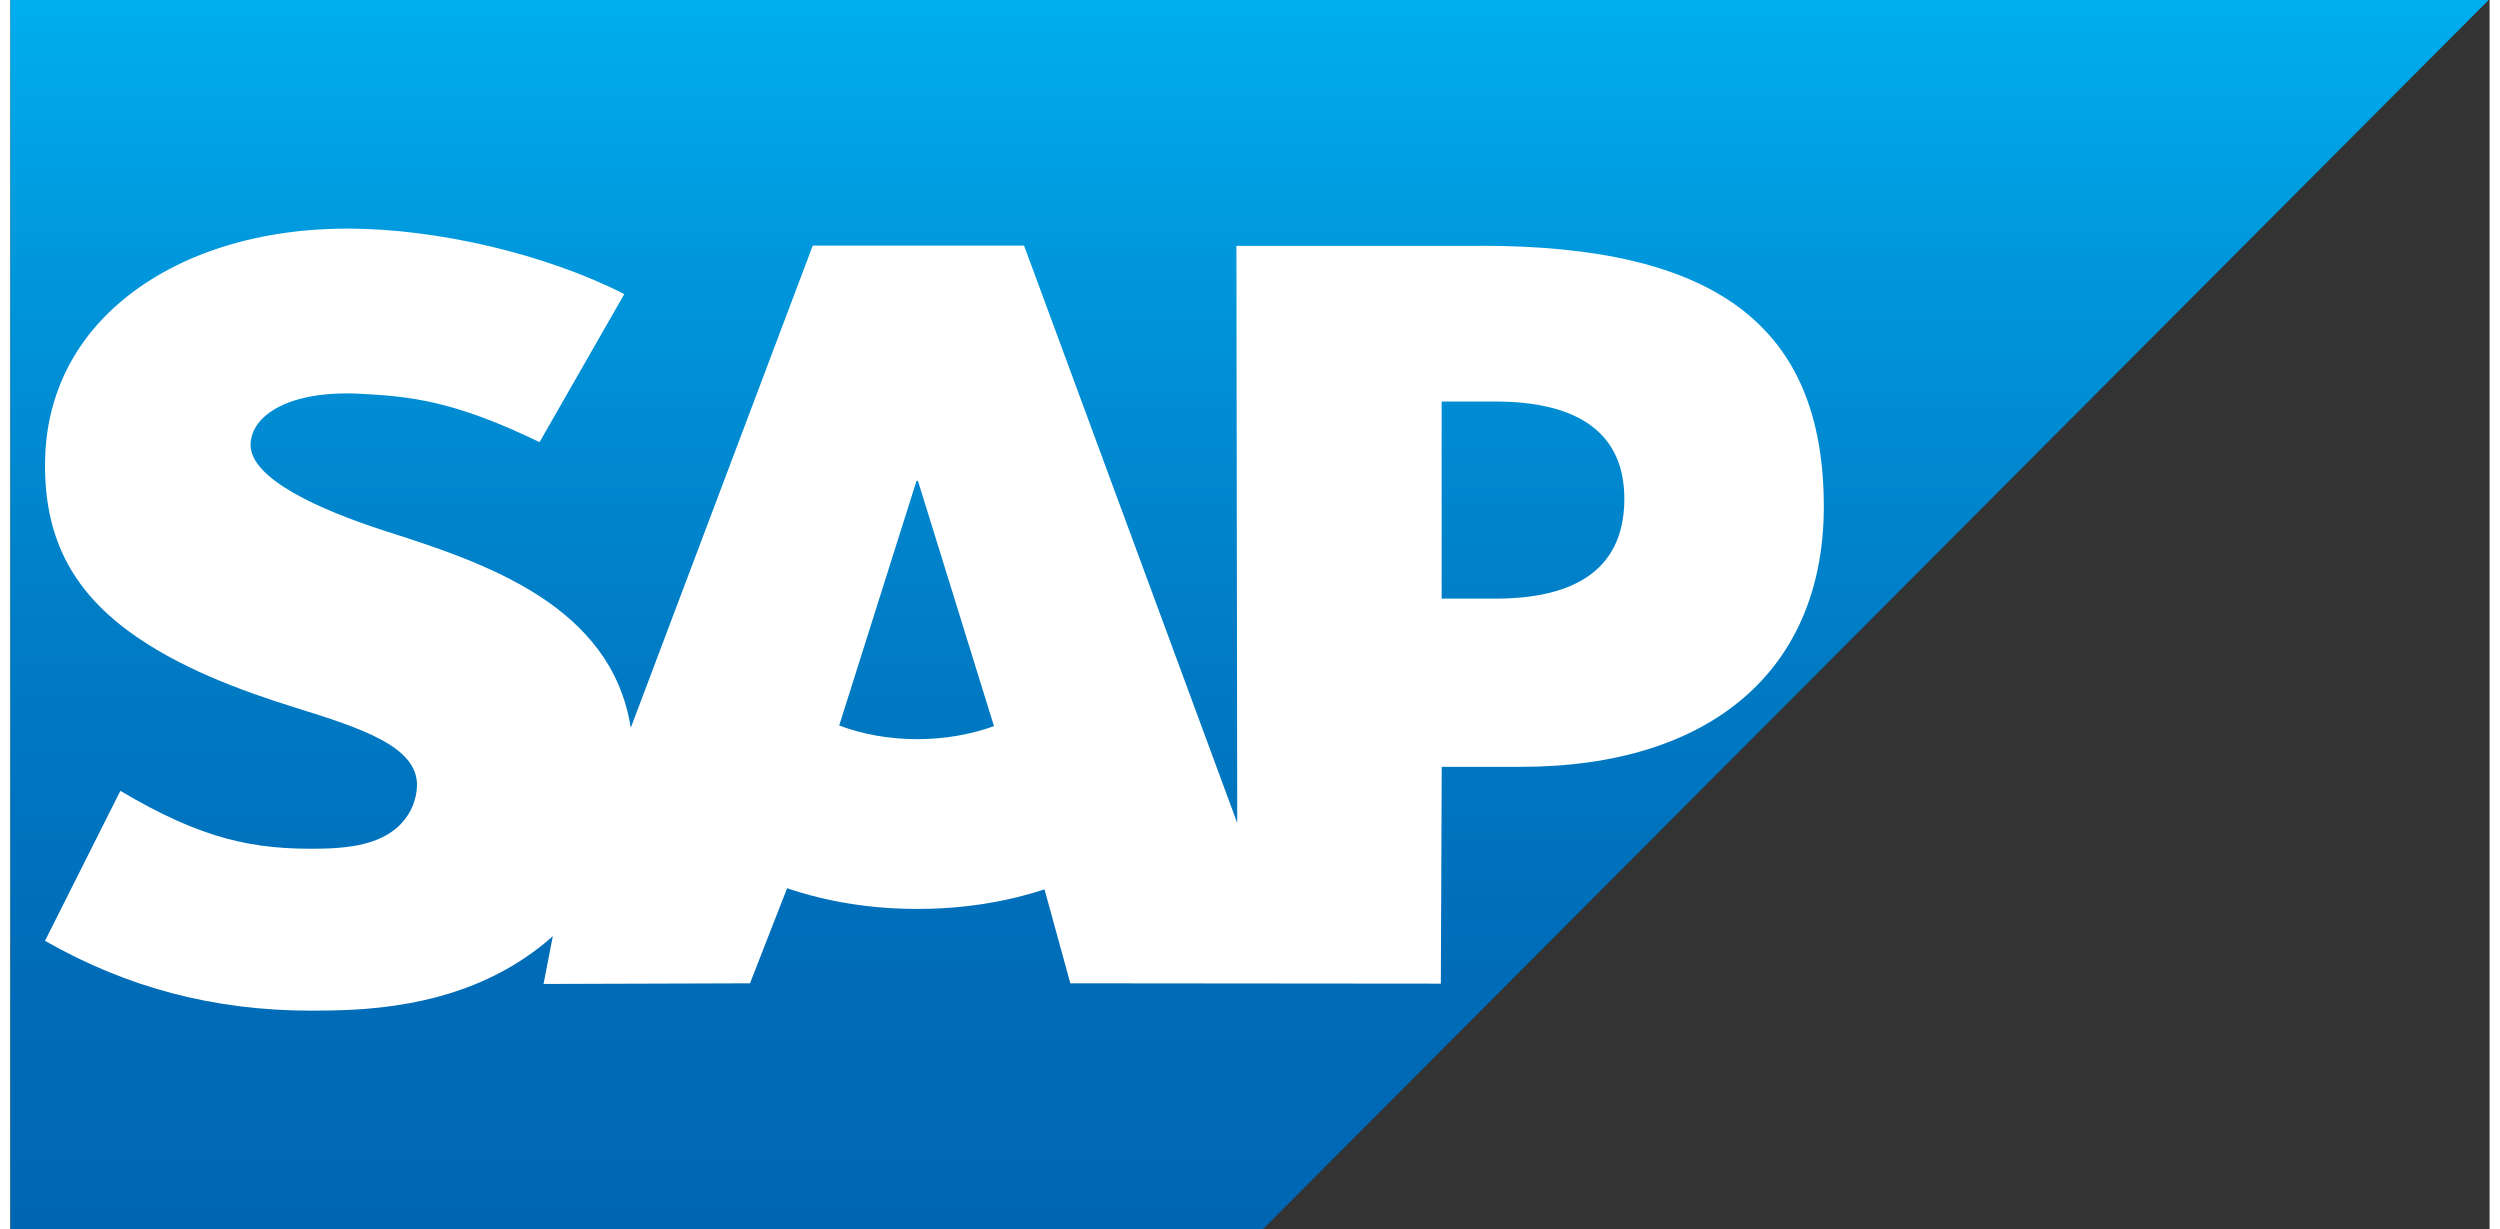
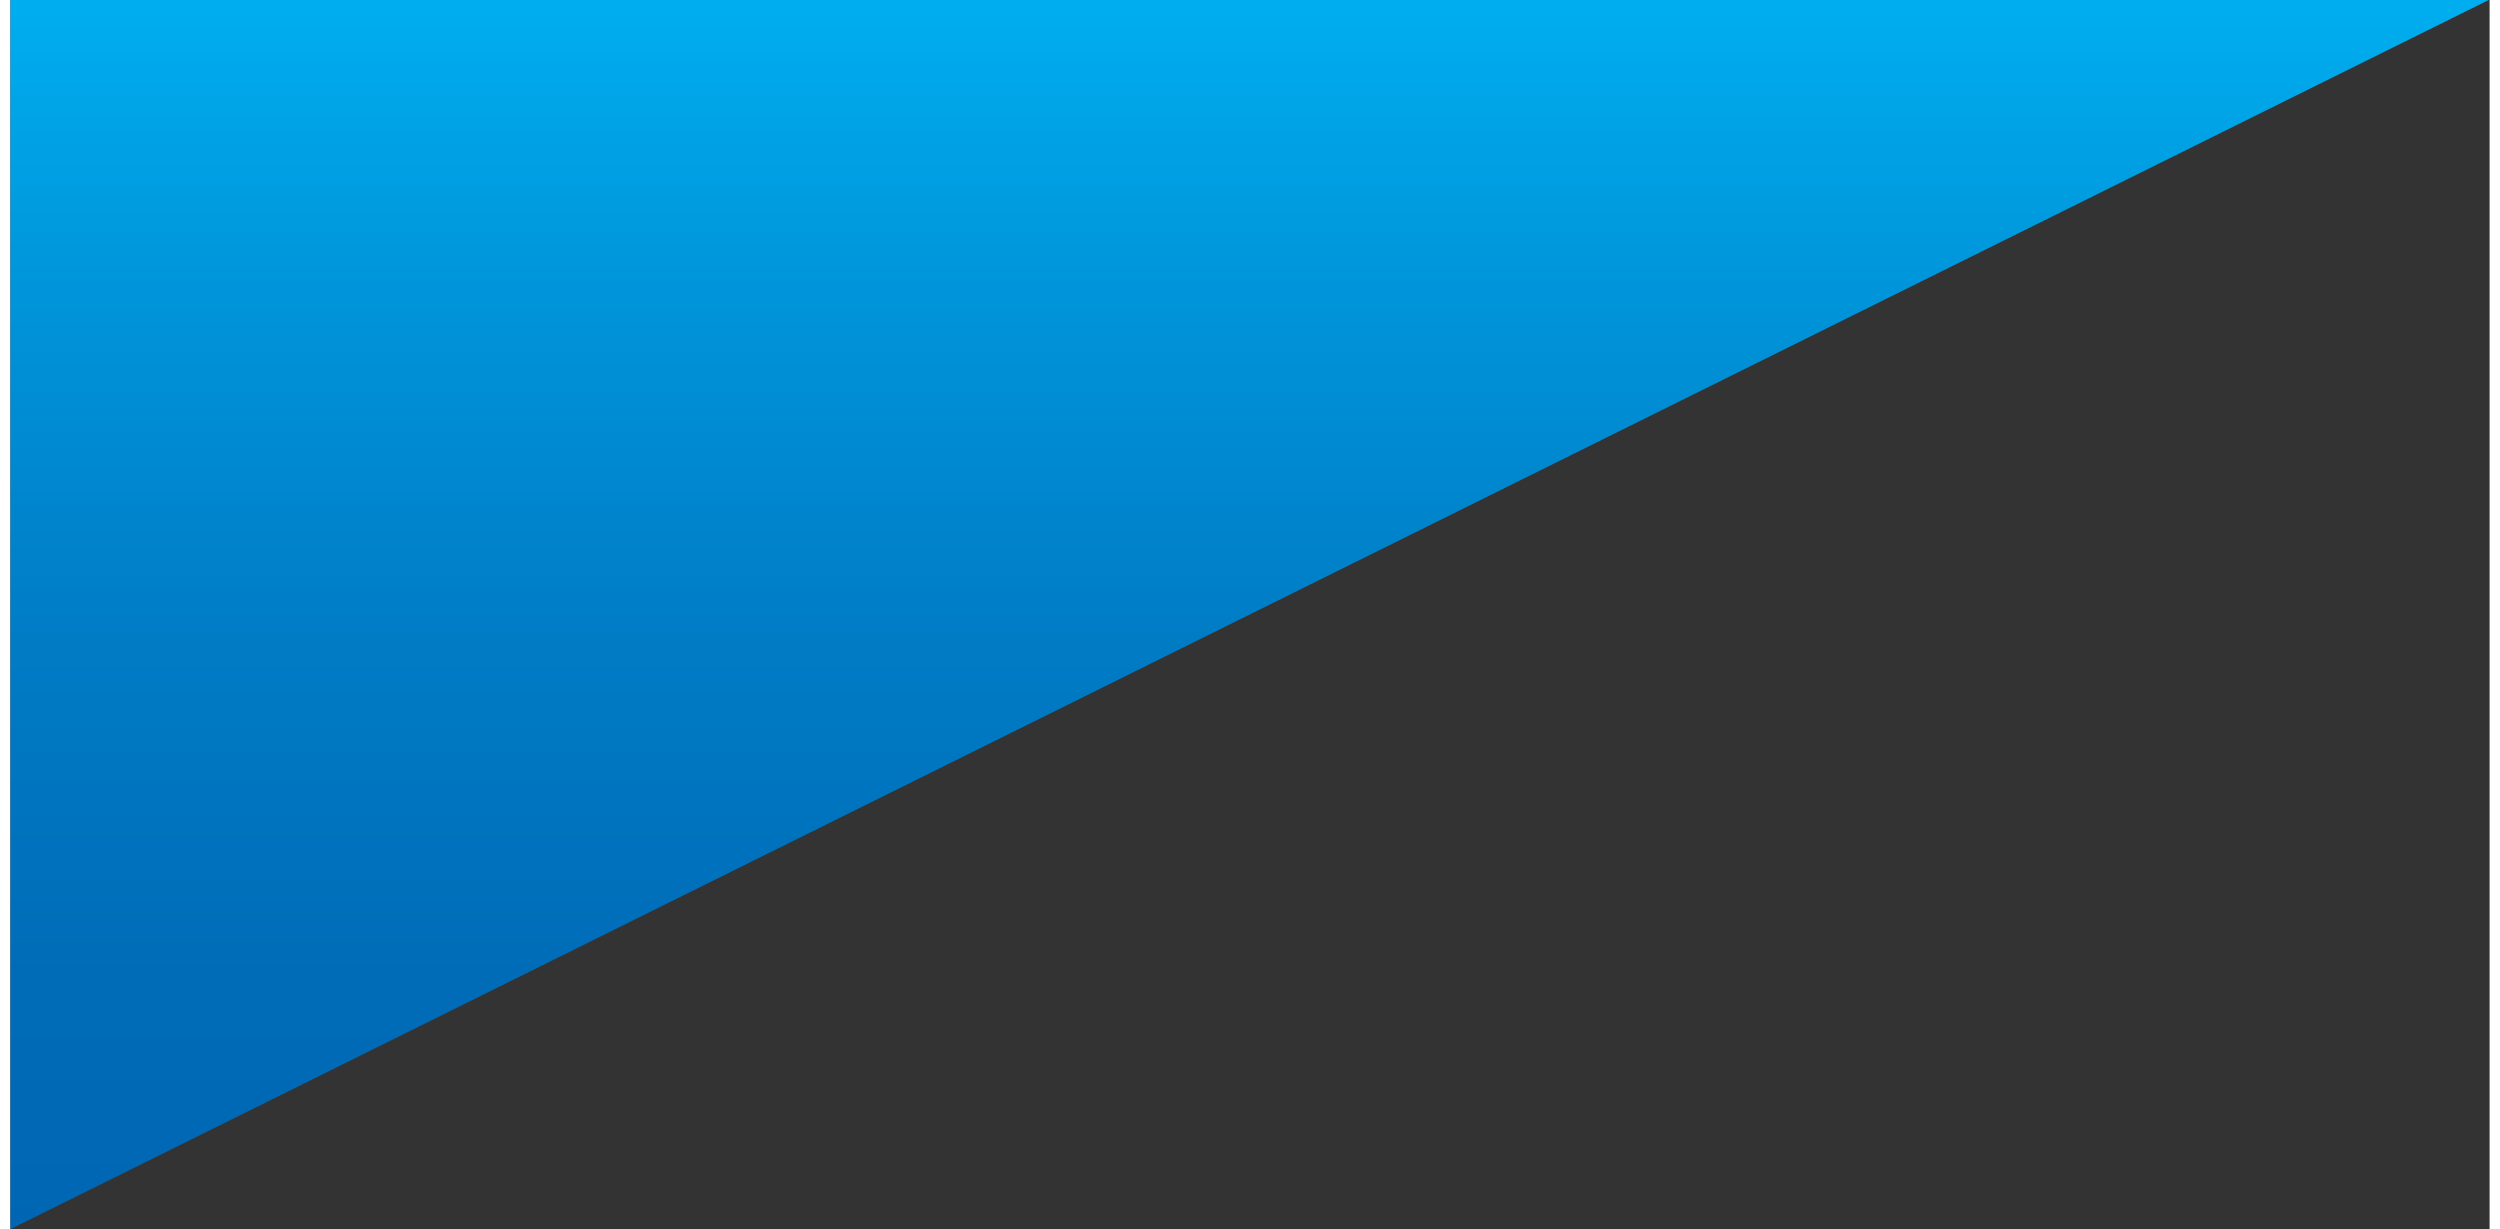
<svg xmlns="http://www.w3.org/2000/svg" width="120px" height="59px" viewBox="0 0 119 59" version="1.1">
  <rect x="0" y="0" width="119" height="59" fill="#333333" stroke="none" />
  <defs>
    <linearGradient id="linear0" gradientUnits="userSpaceOnUse" x1="45.483" y1="0" x2="45.483" y2="45.001" gradientTransform="matrix(1.308,0,0,1.311,0,0)">
      <stop offset="0" style="stop-color:rgb(0%,68.235%,93.725%);stop-opacity:1;" />
      <stop offset="0.212" style="stop-color:rgb(0%,59.216%,86.275%);stop-opacity:1;" />
      <stop offset="0.519" style="stop-color:rgb(0%,48.627%,77.255%);stop-opacity:1;" />
      <stop offset="0.792" style="stop-color:rgb(0%,42.353%,72.157%);stop-opacity:1;" />
      <stop offset="1" style="stop-color:rgb(0%,40%,70.196%);stop-opacity:1;" />
    </linearGradient>
  </defs>
  <g id="surface1">
-     <path style=" stroke:none;fill-rule:evenodd;fill:url(#linear0);" d="M 0 59 L 60.121 59 L 118.957 0 L 0 0 L 0 59 " />
-     <path style=" stroke:none;fill-rule:evenodd;fill:rgb(100%,100%,100%);fill-opacity:1;" d="M 70.594 11.801 L 58.848 11.801 L 58.887 39.504 L 48.656 11.789 L 38.512 11.789 L 29.777 34.934 C 28.852 29.047 22.777 27.012 18 25.492 C 14.844 24.473 11.496 22.98 11.527 21.328 C 11.555 19.973 13.32 18.715 16.828 18.902 C 19.184 19.031 21.262 19.219 25.398 21.223 L 29.465 14.117 C 25.695 12.191 20.477 10.977 16.203 10.973 L 16.176 10.973 C 11.191 10.973 7.039 12.594 4.465 15.262 C 2.672 17.121 1.703 19.488 1.664 22.109 C 1.598 25.711 2.914 28.266 5.684 30.305 C 8.02 32.023 11.012 33.137 13.645 33.957 C 16.895 34.965 19.551 35.844 19.516 37.715 C 19.492 38.395 19.234 39.031 18.746 39.547 C 17.934 40.387 16.691 40.699 14.973 40.734 C 11.656 40.805 9.195 40.281 5.277 37.961 L 1.66 45.16 C 5.574 47.391 9.73 48.512 14.449 48.512 L 15.512 48.5 C 19.621 48.426 22.957 47.441 25.605 45.305 C 25.758 45.18 25.891 45.059 26.035 44.934 L 25.59 47.23 L 35.5 47.199 L 37.281 42.633 C 39.148 43.273 41.277 43.629 43.531 43.629 C 45.734 43.629 47.801 43.293 49.637 42.688 L 50.875 47.199 L 68.66 47.215 L 68.703 36.809 L 72.488 36.809 C 81.637 36.809 87.043 32.141 87.043 24.312 C 87.039 15.594 81.781 11.797 70.594 11.797 Z M 43.531 35.48 C 42.168 35.48 40.887 35.242 39.781 34.824 L 43.492 23.082 L 43.562 23.082 L 47.211 34.855 C 46.113 35.25 44.863 35.48 43.531 35.48 Z M 71.281 28.734 L 68.699 28.734 L 68.699 19.273 L 71.285 19.273 C 74.723 19.273 77.469 20.422 77.469 23.945 C 77.465 27.59 74.723 28.734 71.285 28.734 " />
+     <path style=" stroke:none;fill-rule:evenodd;fill:url(#linear0);" d="M 0 59 L 118.957 0 L 0 0 L 0 59 " />
  </g>
</svg>